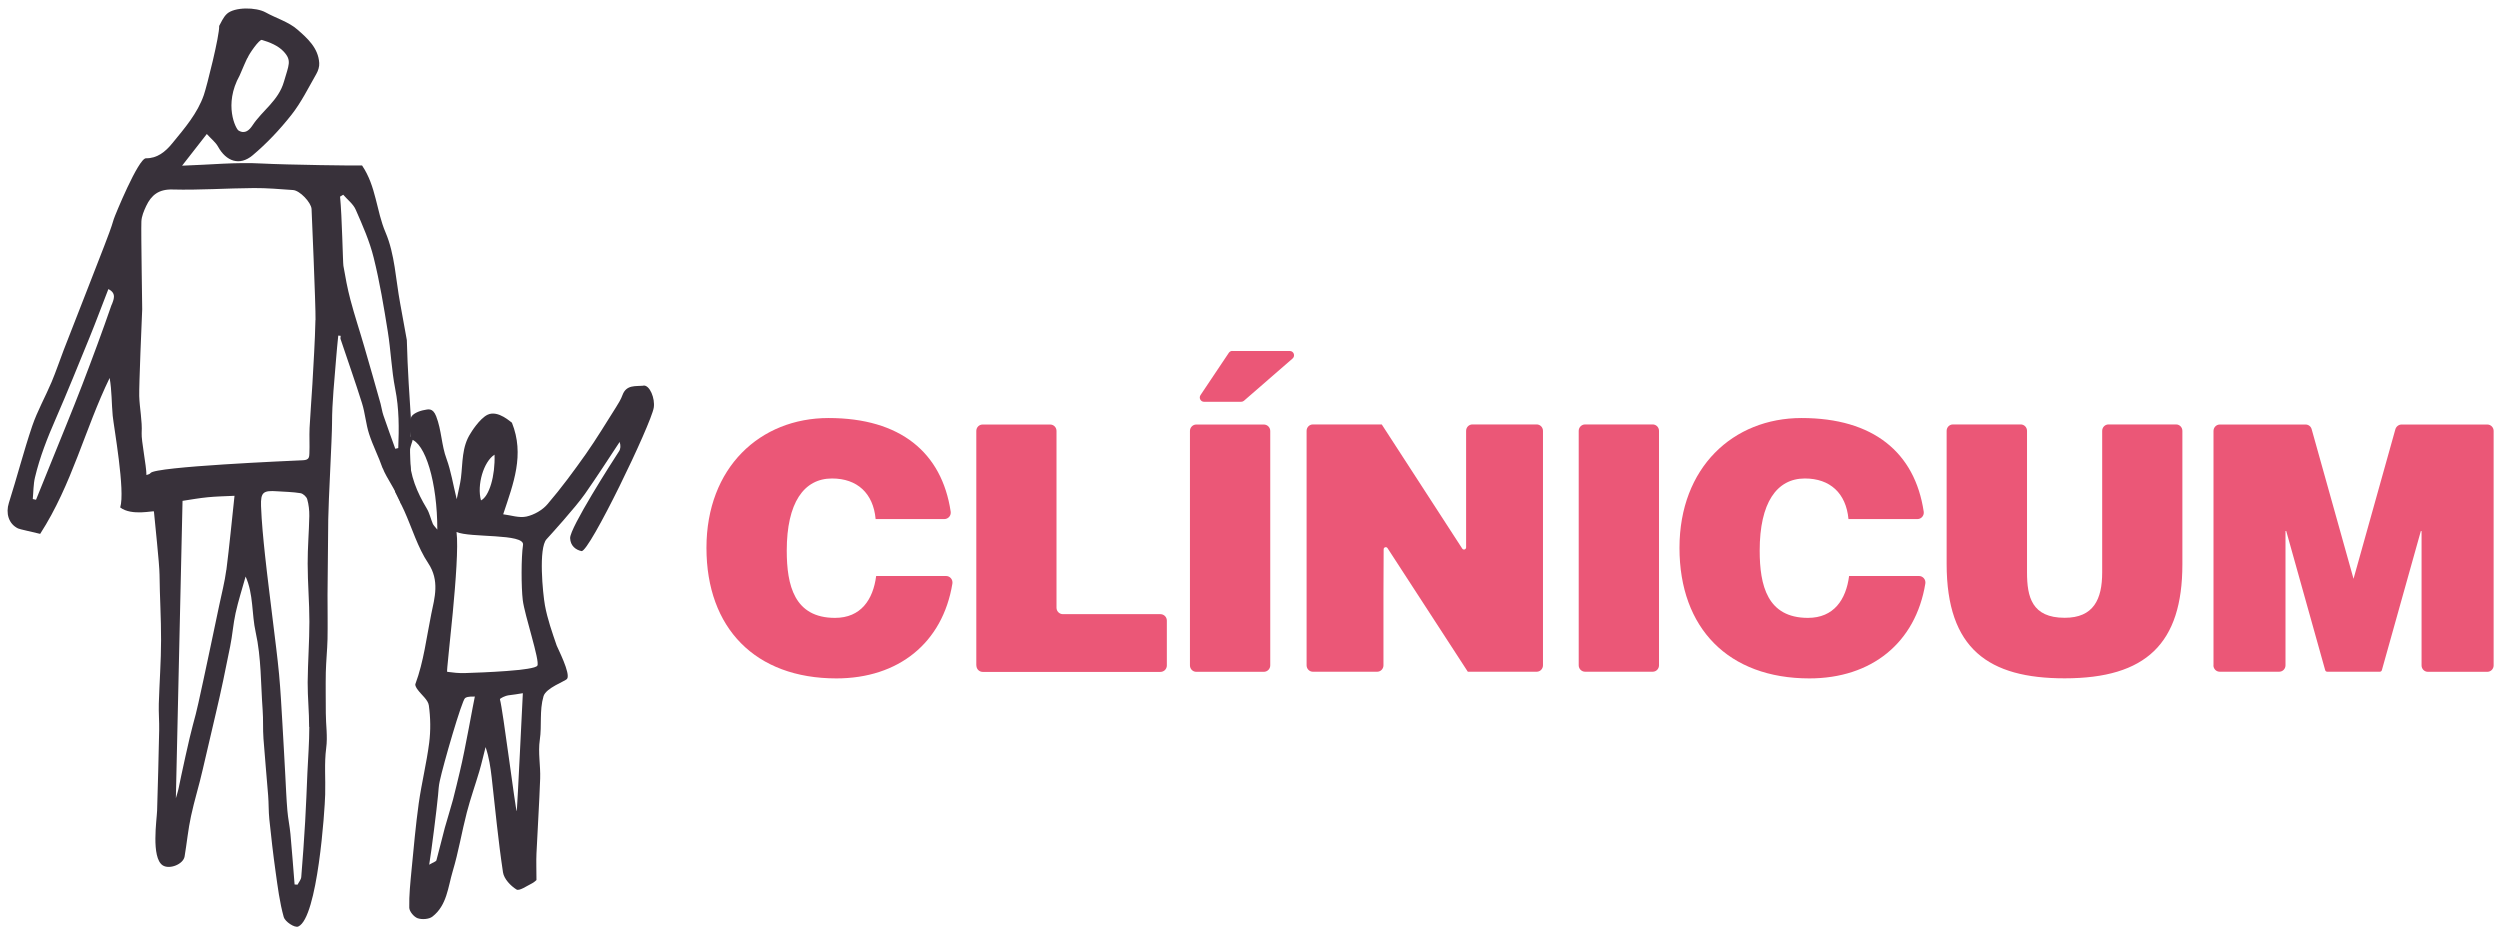
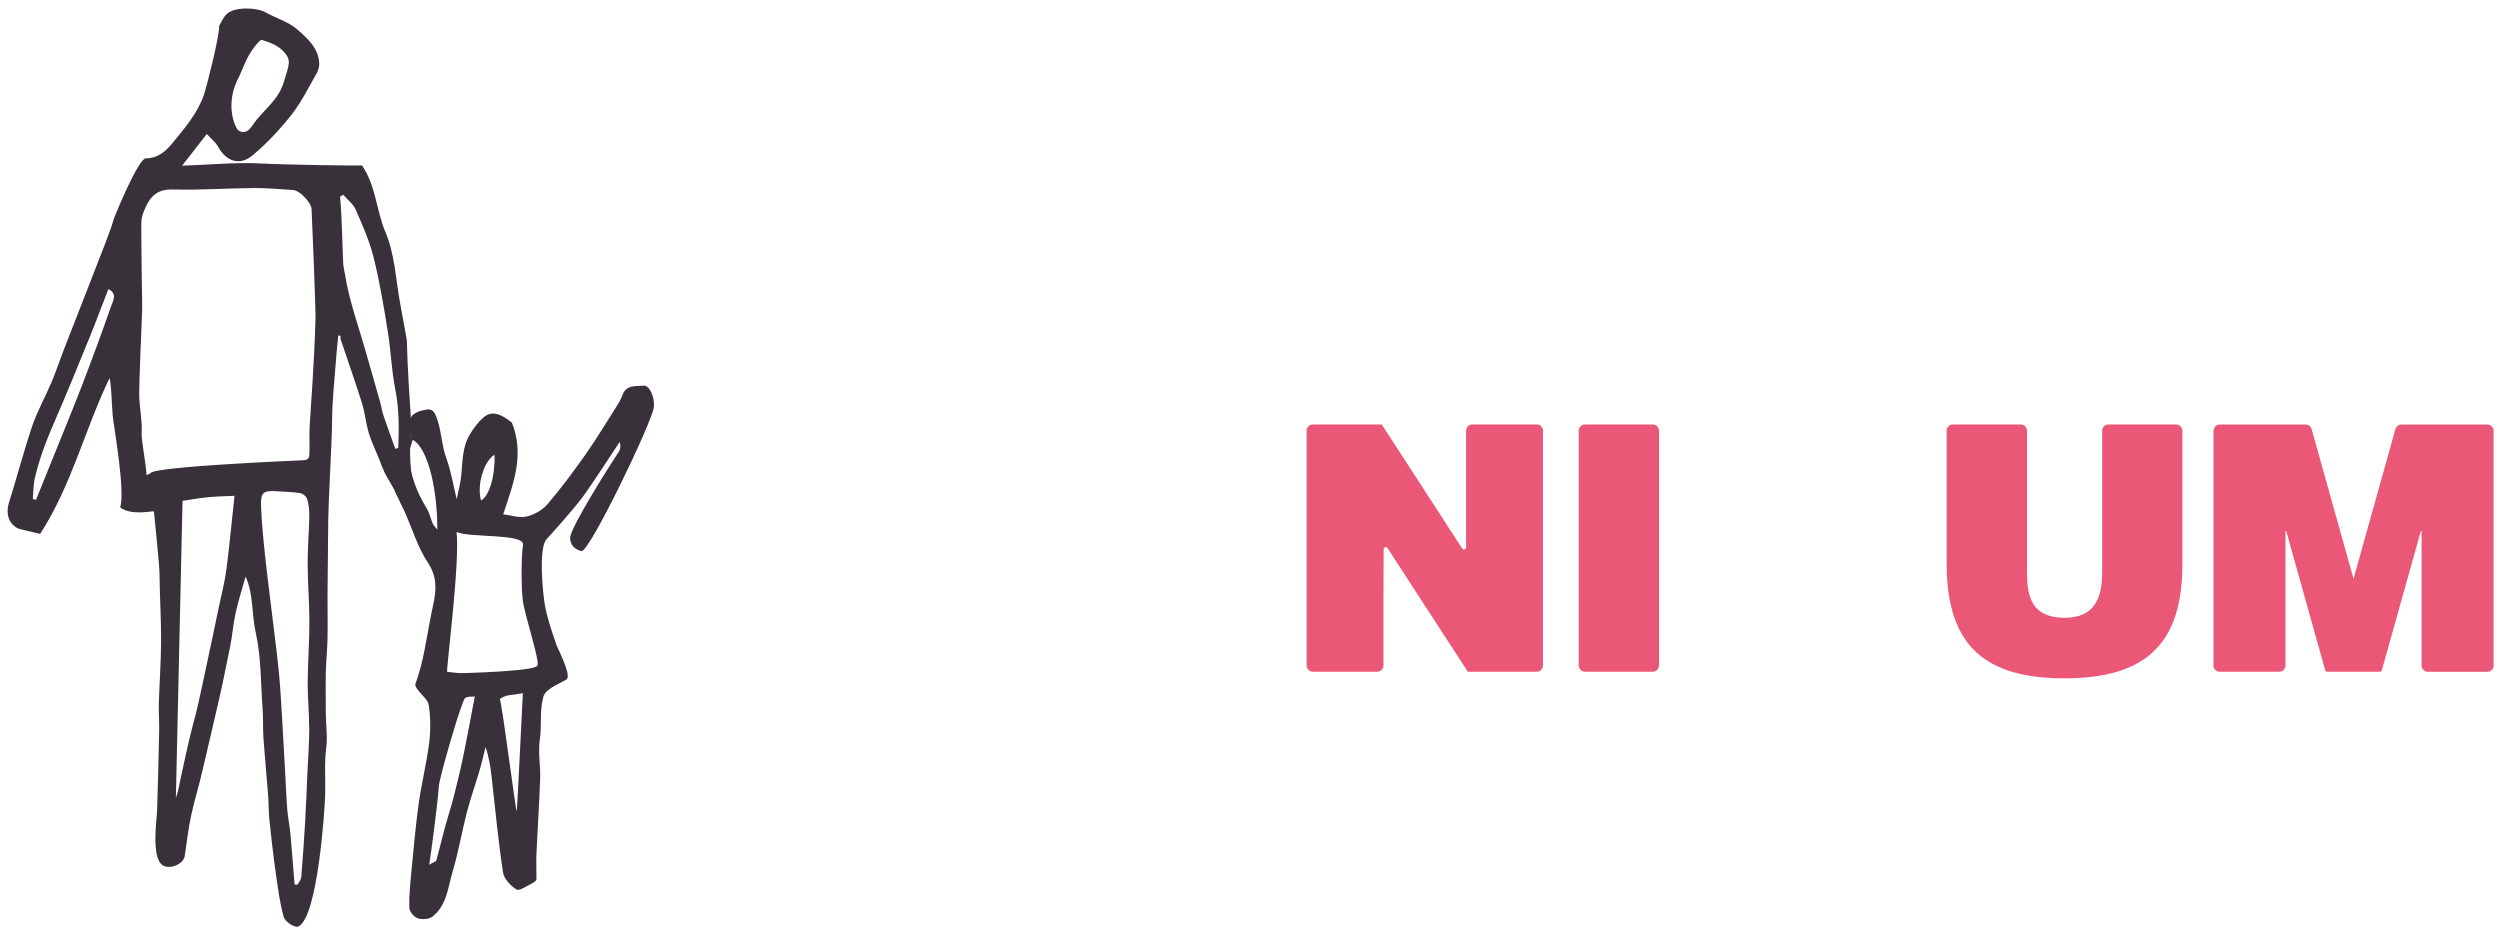
<svg xmlns="http://www.w3.org/2000/svg" width="194" height="72" viewBox="0 0 194 72" fill="none">
  <g clip-path="url(#clip0_625_1448)">
-     <path d="M67.948 40.273C67.766 38.278 66.52 37.13 64.566 37.13C62.375 37.13 61.052 39.02 61.052 42.724C61.052 45.419 61.633 47.947 64.797 47.947C66.8 47.947 67.752 46.539 67.99 44.698H73.416C73.724 44.698 73.955 44.978 73.906 45.286C73.15 49.893 69.719 52.644 64.903 52.644C58.622 52.644 54.821 48.752 54.821 42.514C54.821 36.276 58.986 32.439 64.293 32.439C69.873 32.439 73.087 35.12 73.773 39.699C73.822 40 73.591 40.28 73.283 40.28H67.934L67.948 40.273Z" fill="#EB5777" />
-     <path d="M75.761 51.636V33.44C75.761 33.167 75.978 32.943 76.251 32.943H81.495C81.768 32.943 81.985 33.167 81.985 33.44V47.162C81.985 47.435 82.209 47.659 82.482 47.659H90.05C90.323 47.659 90.547 47.883 90.547 48.156V51.643C90.547 51.916 90.323 52.14 90.05 52.14H76.258C75.985 52.14 75.768 51.916 75.768 51.643" fill="#EB5777" />
-     <path d="M92.34 51.636V33.44C92.34 33.167 92.564 32.943 92.83 32.943H98.074C98.347 32.943 98.571 33.167 98.571 33.44V51.636C98.571 51.909 98.347 52.133 98.074 52.133H92.83C92.557 52.133 92.34 51.909 92.34 51.636ZM95.63 27.237H100.09C100.398 27.237 100.531 27.622 100.307 27.818L96.527 31.102C96.471 31.151 96.394 31.179 96.31 31.179H93.432C93.173 31.179 93.012 30.885 93.159 30.661L95.357 27.377C95.42 27.286 95.519 27.23 95.63 27.23" fill="#EB5777" />
    <path d="M113.77 42.472V33.433C113.77 33.16 113.987 32.936 114.26 32.936H119.245C119.518 32.936 119.735 33.16 119.735 33.433V51.629C119.735 51.903 119.518 52.127 119.245 52.127H113.903L107.672 42.535C107.581 42.395 107.364 42.465 107.371 42.633L107.357 46.035C107.357 46.035 107.357 46.056 107.357 46.063V51.629C107.357 51.903 107.14 52.127 106.867 52.127H101.882C101.609 52.127 101.392 51.903 101.392 51.629V33.433C101.392 33.16 101.609 32.936 101.882 32.936H107.224L113.469 42.57C113.56 42.71 113.777 42.64 113.77 42.472Z" fill="#EB5777" />
    <path d="M122.508 51.629V33.433C122.508 33.16 122.732 32.936 123.005 32.936H128.249C128.522 32.936 128.739 33.16 128.739 33.433V51.629C128.739 51.902 128.522 52.126 128.249 52.126H123.005C122.732 52.126 122.508 51.902 122.508 51.629Z" fill="#EB5777" />
-     <path d="M143.441 40.273C143.252 38.271 142.013 37.13 140.06 37.13C137.868 37.13 136.552 39.02 136.552 42.724C136.552 45.419 137.133 47.947 140.298 47.947C142.3 47.947 143.252 46.539 143.49 44.698H148.916C149.224 44.698 149.455 44.978 149.406 45.286C148.65 49.893 145.219 52.644 140.41 52.644C134.13 52.644 130.328 48.752 130.328 42.514C130.328 36.276 134.494 32.439 139.8 32.439C145.38 32.439 148.594 35.12 149.28 39.699C149.329 40 149.098 40.28 148.797 40.28H143.441V40.273Z" fill="#EB5777" />
    <path d="M151.563 32.936H156.807C157.08 32.936 157.297 33.16 157.297 33.433V44.425C157.297 46.316 157.668 47.94 160.223 47.94C162.463 47.94 163.129 46.505 163.129 44.425V33.433C163.129 33.16 163.346 32.936 163.619 32.936H168.862C169.136 32.936 169.353 33.16 169.353 33.433V43.788C169.353 49.942 166.531 52.638 160.216 52.638C154.328 52.638 151.059 50.369 151.059 43.76V33.433C151.059 33.16 151.276 32.936 151.549 32.936" fill="#EB5777" />
    <path d="M171.768 51.636V33.44C171.768 33.167 171.985 32.943 172.258 32.943H178.916C179.133 32.943 179.329 33.09 179.385 33.307L182.634 44.915L185.882 33.307C185.945 33.097 186.141 32.943 186.358 32.943H193.016C193.289 32.943 193.506 33.167 193.506 33.44V51.636C193.506 51.909 193.289 52.133 193.016 52.133H188.403C188.13 52.133 187.913 51.909 187.913 51.636V43.298C187.913 43.298 187.913 43.277 187.913 43.263V41.211H187.857L184.832 52.007C184.811 52.077 184.748 52.126 184.678 52.126H180.596C180.519 52.126 180.456 52.077 180.435 52.007L177.411 41.204H177.355V51.629C177.355 51.902 177.138 52.126 176.865 52.126H172.251C171.978 52.126 171.761 51.902 171.761 51.629" fill="#EB5777" />
    <path d="M29.707 36.345C29.931 36.996 30.961 38.446 31.122 39.125C31.15 38.964 31.164 39.307 31.122 39.125C31.122 39.09 31.122 39.153 31.122 39.125C31.479 39.069 31.633 38.04 31.927 38.313C31.955 36.247 31.668 35.176 31.927 33.111C31.78 30.87 31.626 28.63 31.57 26.39C31.402 25.445 31.227 24.492 31.052 23.54C30.709 21.692 30.639 19.725 29.918 18.037C29.196 16.35 29.196 14.467 28.097 12.842C27.796 12.864 22.272 12.793 20.305 12.688C18.31 12.576 16.293 12.787 14.13 12.857C14.886 11.89 15.481 11.127 16.048 10.399C16.398 10.784 16.727 11.036 16.916 11.372C17.547 12.527 18.597 12.899 19.605 12.051C20.704 11.127 21.712 10.056 22.608 8.922C23.371 7.956 23.931 6.815 24.548 5.736C24.688 5.491 24.793 5.169 24.772 4.889C24.702 3.72 23.848 2.964 23.077 2.292C22.398 1.697 21.432 1.417 20.613 0.962C19.864 0.548 18.212 0.534 17.616 1.067C17.308 1.347 17.147 1.781 17.007 2.012C17.049 2.726 16.048 6.71 15.817 7.375C15.32 8.803 14.333 9.944 13.381 11.106C12.828 11.792 12.184 12.296 11.329 12.282C10.741 12.268 8.9 16.763 8.83 17.001C8.627 17.708 8.354 18.387 8.095 19.073C7.675 20.173 7.248 21.258 6.821 22.35C6.198 23.953 5.567 25.557 4.944 27.16C4.629 27.986 4.349 28.819 4.006 29.638C3.523 30.787 2.9 31.886 2.501 33.055C1.836 35.022 1.318 37.045 0.688 39.027C0.436 39.818 0.66 40.651 1.402 41.008C1.549 41.078 2.417 41.253 3.117 41.428C5.603 37.571 6.59 33.272 8.508 29.33C8.683 30.324 8.655 31.298 8.746 32.264C8.83 33.125 9.733 38.117 9.327 39.377C10.223 40.063 11.938 39.601 11.945 39.692C12.009 40.483 12.373 43.718 12.38 44.6C12.394 46.287 12.506 47.981 12.499 49.676C12.499 51.314 12.373 52.959 12.324 54.604C12.303 55.291 12.366 55.977 12.352 56.663C12.31 58.742 12.254 60.821 12.191 62.908C12.17 63.58 11.714 66.548 12.625 67.15C13.15 67.493 14.228 67.066 14.326 66.457C14.501 65.414 14.599 64.357 14.823 63.328C15.082 62.11 15.46 60.926 15.733 59.708C15.859 59.155 16.531 56.278 16.741 55.389C17.154 53.659 17.512 51.909 17.861 50.159C18.037 49.304 18.093 48.429 18.282 47.575C18.492 46.623 18.793 45.692 19.059 44.74C19.682 46.119 19.521 47.638 19.843 49.074C20.277 51.027 20.235 53.092 20.382 55.108C20.438 55.837 20.389 56.579 20.445 57.314C20.55 58.791 20.697 60.261 20.809 61.739C20.858 62.348 20.837 62.964 20.9 63.573C21.04 64.924 21.194 66.282 21.383 67.626C21.551 68.817 21.698 70.021 22.02 71.169C22.118 71.512 22.86 72.023 23.147 71.897C24.646 71.225 25.206 62.866 25.234 61.648C25.269 60.45 25.157 59.239 25.311 58.063C25.437 57.139 25.283 56.25 25.283 55.346C25.283 54.289 25.262 53.225 25.283 52.168C25.304 51.307 25.395 50.453 25.416 49.592C25.437 48.45 25.416 47.309 25.416 46.168C25.43 44.215 25.451 42.254 25.472 40.301C25.486 38.943 25.766 33.958 25.766 32.845C25.766 31.178 25.955 29.512 26.081 27.846C26.123 27.244 26.193 26.642 26.249 26.04C26.312 26.04 26.375 26.054 26.438 26.061C26.438 26.138 26.403 26.229 26.424 26.299C26.977 27.958 27.565 29.61 28.09 31.284C28.335 32.061 28.391 32.901 28.643 33.678C28.937 34.588 29.385 35.442 29.694 36.345M18.597 5.855C18.793 5.4 19.185 4.469 19.22 4.476C19.304 4.224 20.116 3.041 20.319 3.097C20.921 3.272 21.586 3.545 21.999 3.986C22.671 4.7 22.405 5.036 22.034 6.338C21.607 7.823 20.354 8.572 19.591 9.734C19.367 10.07 19.024 10.441 18.506 10.126C18.31 10.007 17.329 8.138 18.597 5.855ZM8.669 23.624C7.948 25.711 7.178 27.783 6.387 29.848C5.596 31.907 4.748 33.944 3.922 35.995C3.551 36.926 3.173 37.851 2.795 38.782C2.711 38.761 2.627 38.74 2.543 38.726C2.599 38.159 2.585 37.578 2.718 37.032C3.089 35.47 3.677 33.979 4.321 32.509C5.238 30.408 6.093 28.28 6.961 26.159C7.458 24.941 7.913 23.701 8.41 22.434C9.096 22.77 8.788 23.302 8.676 23.638M17.561 44.229C17.441 45.16 17.196 46.077 17.007 46.994C16.832 47.848 16.65 48.702 16.468 49.557C16.237 50.628 16.02 51.706 15.782 52.784C15.523 53.953 15.292 55.13 14.963 56.278C14.732 57.083 14.025 60.338 13.864 61.157C13.808 61.438 13.71 61.704 13.647 61.942C13.822 54.247 13.99 46.567 14.165 38.866C14.809 38.768 15.467 38.649 16.125 38.586C16.769 38.523 17.42 38.509 18.198 38.474C17.98 40.483 17.805 42.359 17.567 44.229M24.002 56.404C24.002 57.587 23.91 58.77 23.855 59.953C23.799 61.221 23.756 62.495 23.68 63.762C23.596 65.19 23.497 66.625 23.378 68.054C23.364 68.257 23.189 68.453 23.091 68.649C23.014 68.649 22.937 68.642 22.86 68.635C22.755 67.326 22.657 66.016 22.538 64.714C22.482 64.105 22.349 63.503 22.3 62.894C22.223 61.984 22.188 61.074 22.139 60.163C22.062 58.819 21.999 57.482 21.915 56.145C21.838 54.87 21.775 53.596 21.656 52.322C21.53 50.992 21.355 49.662 21.194 48.338C20.984 46.581 20.753 44.824 20.564 43.066C20.431 41.806 20.305 40.539 20.256 39.272C20.221 38.187 20.431 38.047 21.516 38.124C22.118 38.166 22.727 38.173 23.322 38.271C23.518 38.306 23.785 38.544 23.84 38.74C23.959 39.153 24.009 39.608 24.002 40.042C23.98 41.274 23.869 42.506 23.875 43.739C23.875 45.237 24.009 46.735 24.009 48.233C24.009 49.809 23.89 51.377 23.875 52.952C23.869 54.107 23.994 55.263 23.988 56.418M24.478 24.822C24.443 26.495 24.331 28.168 24.24 29.841C24.177 30.962 24.078 32.082 24.023 33.209C23.994 33.867 24.037 34.525 24.009 35.183C23.994 35.449 24.009 35.694 23.518 35.715C22.622 35.757 12.009 36.205 11.68 36.709C11.623 36.8 11.463 36.822 11.364 36.864C11.364 36.149 10.958 34.182 10.993 33.608C11.049 32.656 10.832 31.69 10.804 30.73C10.783 29.946 11 24.759 11.035 23.995C11.042 23.862 10.937 18.037 10.972 17.19C10.986 16.784 11.168 16.364 11.343 15.986C11.742 15.146 12.31 14.677 13.381 14.705C15.488 14.761 17.596 14.607 19.703 14.593C20.711 14.586 21.726 14.677 22.741 14.747C23.266 14.782 24.134 15.699 24.177 16.21C24.177 16.231 24.506 23.771 24.485 24.835M27.194 23.267C26.963 22.399 26.802 21.517 26.648 20.628C26.606 20.411 26.543 16.798 26.389 15.258C26.473 15.209 26.55 15.16 26.634 15.111C26.963 15.496 27.418 15.832 27.607 16.28C28.139 17.491 28.685 18.724 29 20.005C29.469 21.888 29.785 23.813 30.093 25.732C30.331 27.202 30.38 28.707 30.667 30.17C30.975 31.711 30.968 33.237 30.905 34.77C30.828 34.791 30.751 34.805 30.674 34.826C30.366 33.965 30.05 33.104 29.756 32.243C29.651 31.949 29.616 31.634 29.532 31.326C29.119 29.855 28.699 28.378 28.272 26.915C27.922 25.697 27.516 24.492 27.194 23.267Z" fill="#38313A" />
    <path d="M49.927 29.932C49.339 29.988 48.61 29.834 48.309 30.646C48.19 30.982 47.994 31.297 47.805 31.599C47.035 32.81 46.293 34.049 45.467 35.225C44.522 36.562 43.548 37.886 42.484 39.125C42.092 39.587 41.448 39.951 40.853 40.084C40.286 40.21 39.635 39.979 39.047 39.909C39.845 37.508 40.72 35.288 39.726 32.803C39.684 32.803 38.669 31.795 37.843 32.18C37.206 32.481 36.526 33.601 36.519 33.622C35.826 34.679 35.917 35.904 35.77 37.087C35.707 37.571 35.581 38.047 35.441 38.74C35.147 37.535 34.993 36.541 34.657 35.624C34.251 34.546 34.272 33.391 33.845 32.299C33.579 31.627 33.229 31.76 32.9 31.823C32.529 31.886 31.99 32.117 31.899 32.39C31.738 32.908 31.85 33.51 31.85 34.07C33.012 34.35 33.936 37.438 33.936 41.099C33.754 40.868 33.642 40.77 33.586 40.644C33.418 40.252 33.334 39.818 33.117 39.461C32.361 38.208 31.815 36.905 31.773 35.428C31.738 34.189 32.515 34 31.479 33.79C32.2 36.499 30.183 34.651 30.05 35.183C30.267 36.184 30.484 37.178 30.666 38.18C30.883 38.628 31.136 39.125 31.366 39.629C31.983 40.994 32.41 42.478 33.229 43.703C34.132 45.055 33.726 46.399 33.467 47.645C33.096 49.459 32.886 51.321 32.235 53.078C32.193 53.19 32.319 53.4 32.417 53.526C32.711 53.932 33.215 54.303 33.278 54.737C33.411 55.69 33.425 56.684 33.306 57.636C33.103 59.211 32.718 60.765 32.494 62.334C32.256 64.056 32.102 65.799 31.934 67.528C31.843 68.495 31.738 69.468 31.759 70.427C31.759 70.721 32.116 71.148 32.403 71.253C32.739 71.372 33.292 71.337 33.558 71.127C34.685 70.252 34.762 68.838 35.133 67.599C35.581 66.107 35.833 64.56 36.225 63.048C36.505 61.969 36.883 60.912 37.199 59.841C37.38 59.225 37.52 58.595 37.681 57.972C37.955 58.777 38.06 59.54 38.151 60.303C38.431 62.768 38.662 65.246 39.033 67.697C39.11 68.201 39.621 68.74 40.083 69.027C40.3 69.16 40.881 68.747 41.28 68.551C41.462 68.46 41.616 68.299 41.63 68.292C41.63 67.472 41.602 66.856 41.63 66.233C41.721 64.294 41.847 62.355 41.917 60.415C41.952 59.414 41.742 58.392 41.889 57.412C42.057 56.292 41.847 55.157 42.176 54.03C42.365 53.379 43.857 52.868 44.004 52.679C44.305 52.287 43.261 50.278 43.199 50.096C42.848 49.073 42.484 48.044 42.288 46.98C42.12 46.056 41.777 42.527 42.414 41.841C42.61 41.631 44.683 39.349 45.397 38.32C46.321 36.996 47.196 35.638 48.085 34.294C48.176 34.581 48.162 34.833 48.036 35.022C47.511 35.82 44.214 40.973 44.242 41.757C44.263 42.366 44.69 42.674 45.124 42.765C45.726 42.884 50.529 32.908 50.732 31.634C50.844 30.919 50.424 29.876 49.934 29.918M38.375 35.281C38.438 36.919 37.962 38.523 37.325 38.831C36.995 37.633 37.528 35.82 38.375 35.281ZM35.7 59.813C35.518 60.555 35.35 61.304 35.154 62.047C34.958 62.782 34.72 63.503 34.517 64.238C34.293 65.071 34.097 65.925 33.866 66.758C33.838 66.856 33.635 66.905 33.306 67.101C33.474 66.114 33.908 62.656 33.992 61.718C34.027 61.346 34.041 60.975 34.125 60.611C34.391 59.351 35.84 54.345 36.092 54.17C36.323 54.009 36.701 54.072 36.848 54.051C36.757 54.422 36.078 58.273 35.7 59.806M40.097 62.936C40.013 62.936 39.019 55.003 38.795 54.275C38.767 54.184 39.278 53.974 39.432 53.96C39.81 53.918 40.188 53.855 40.573 53.792C40.552 54.163 40.146 62.593 40.104 62.936M41.693 51.657C41.49 52.035 37.437 52.189 36.064 52.231C35.609 52.245 35.154 52.196 34.699 52.133C34.601 52.119 35.714 43.563 35.427 41.281C36.449 41.75 40.72 41.379 40.587 42.282C40.44 43.248 40.447 45.58 40.566 46.56C40.706 47.736 41.91 51.279 41.7 51.657" fill="#38313A" />
  </g>
  <defs>
    <clipPath id="clip0_625_1448">
      <rect width="192.903" height="71.258" fill="white" transform="translate(0.611 0.661)" />
    </clipPath>
  </defs>
</svg>